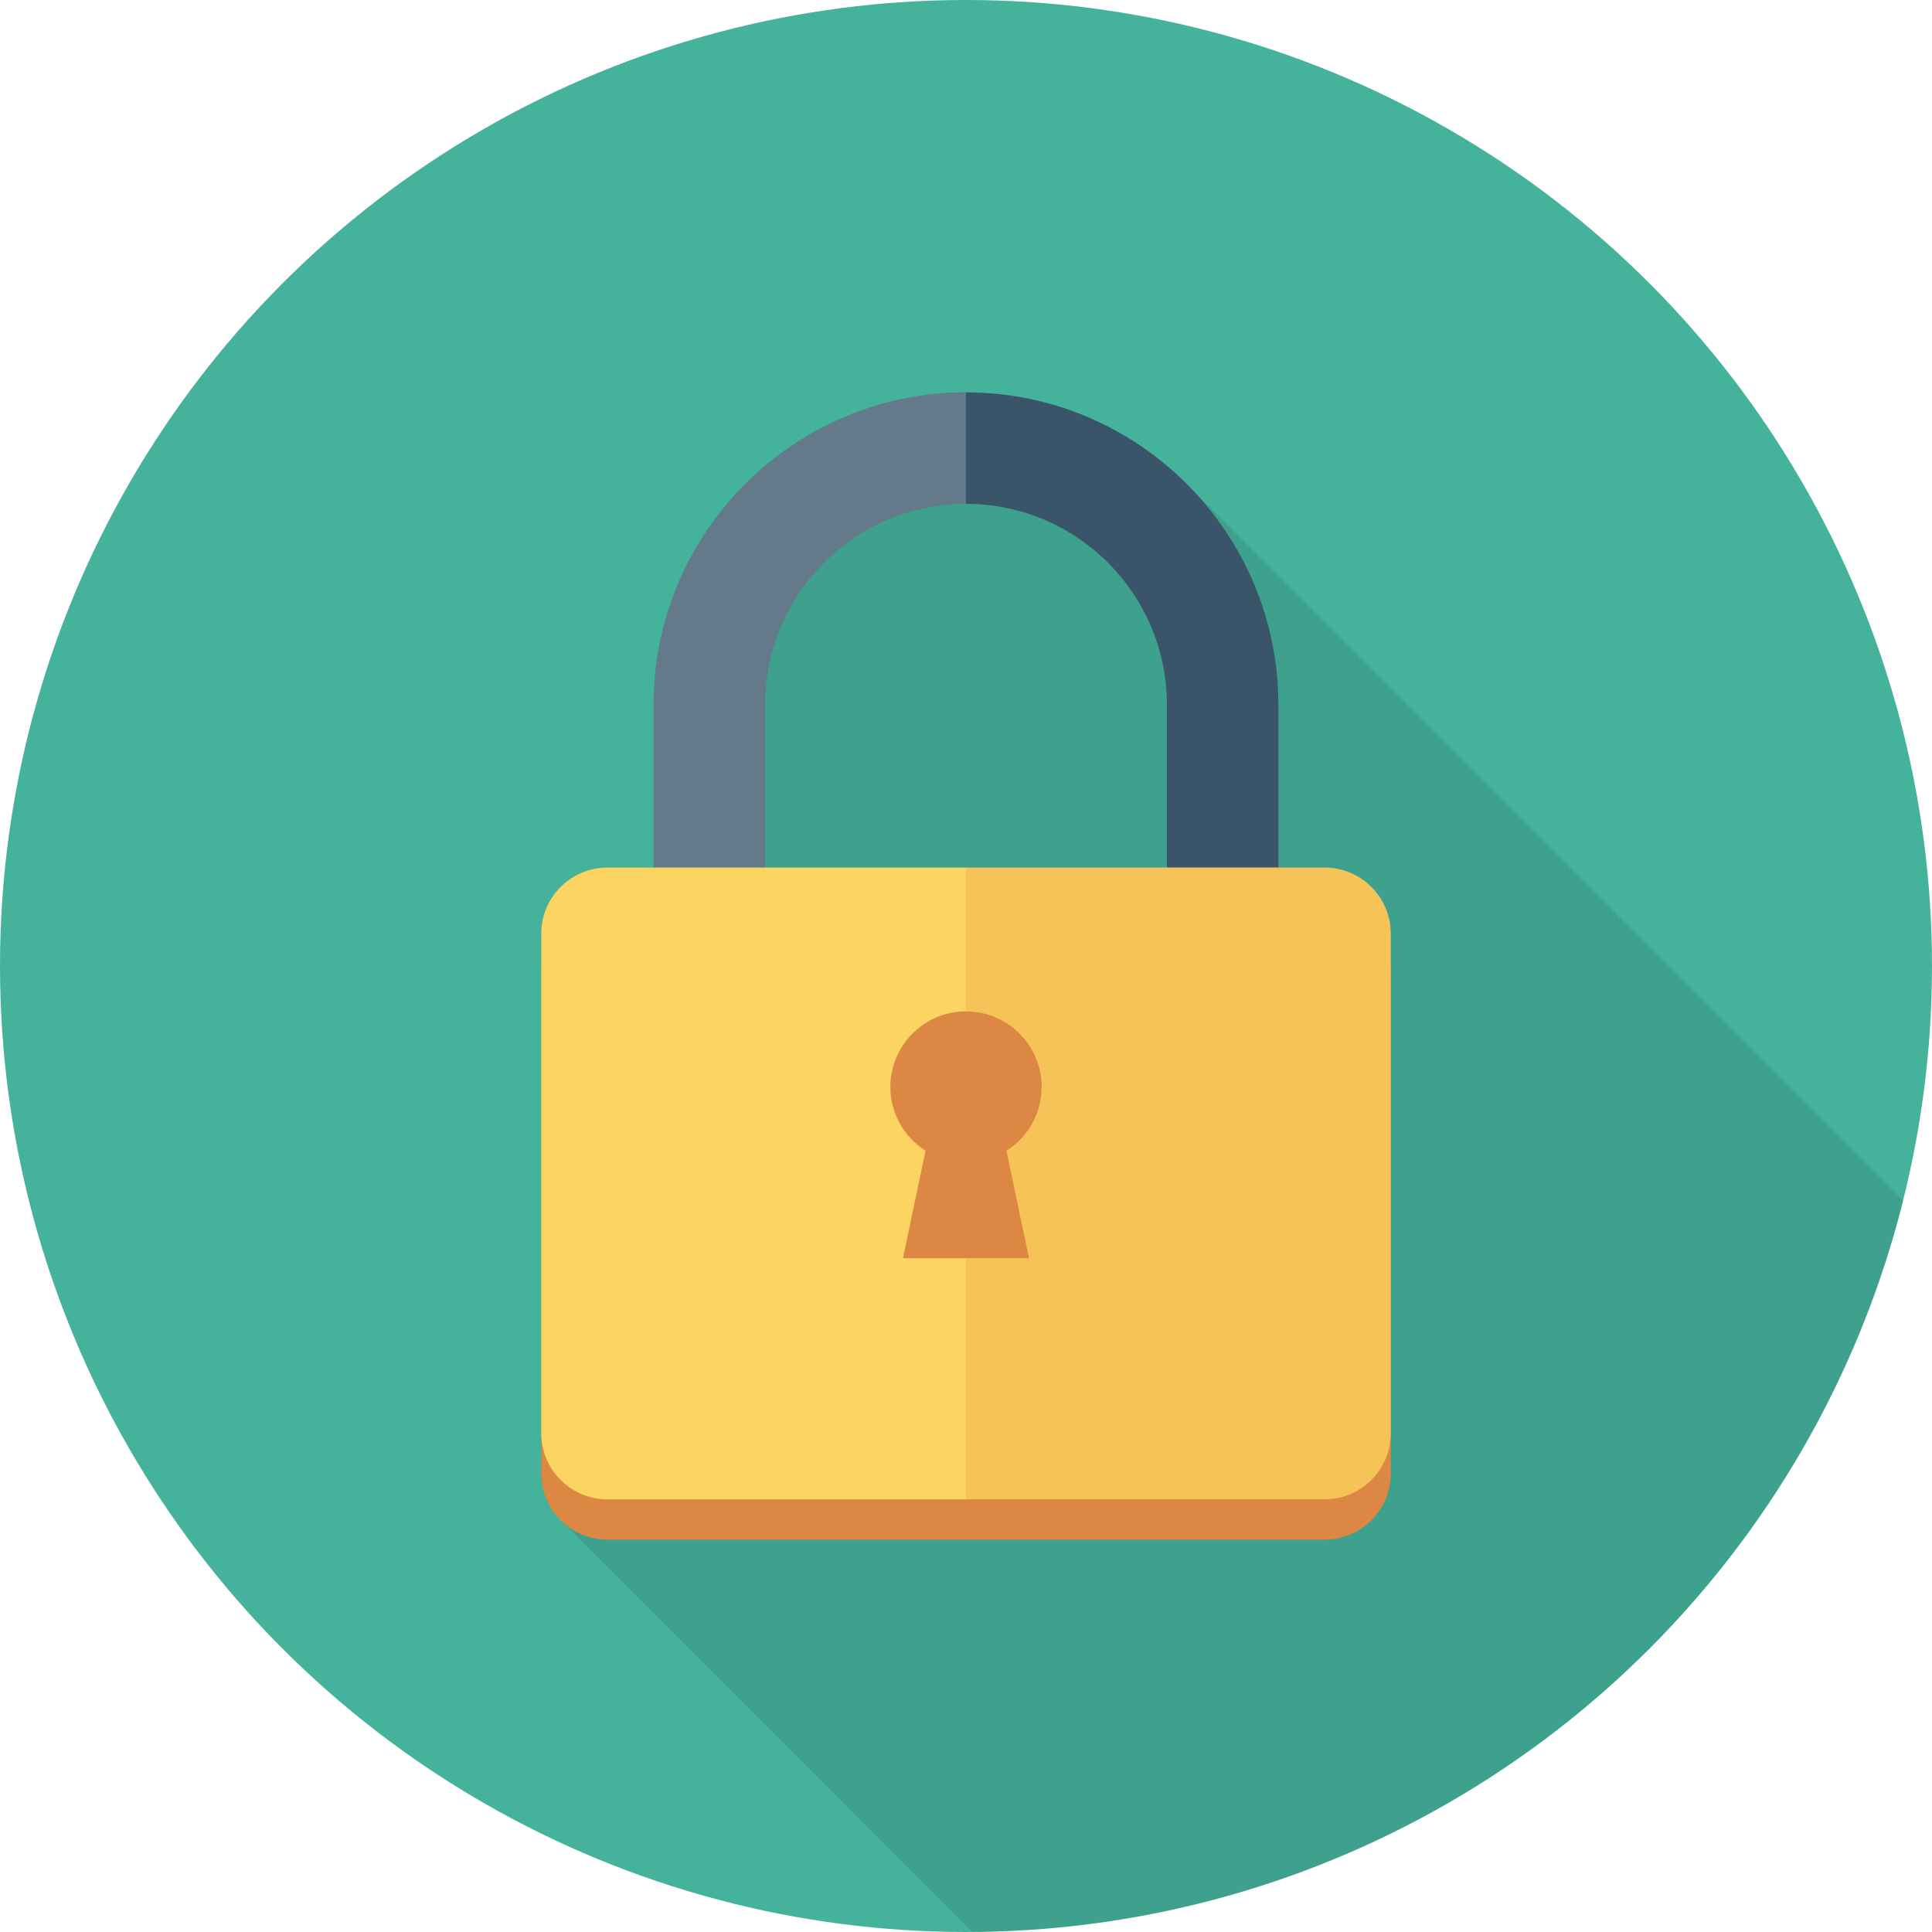
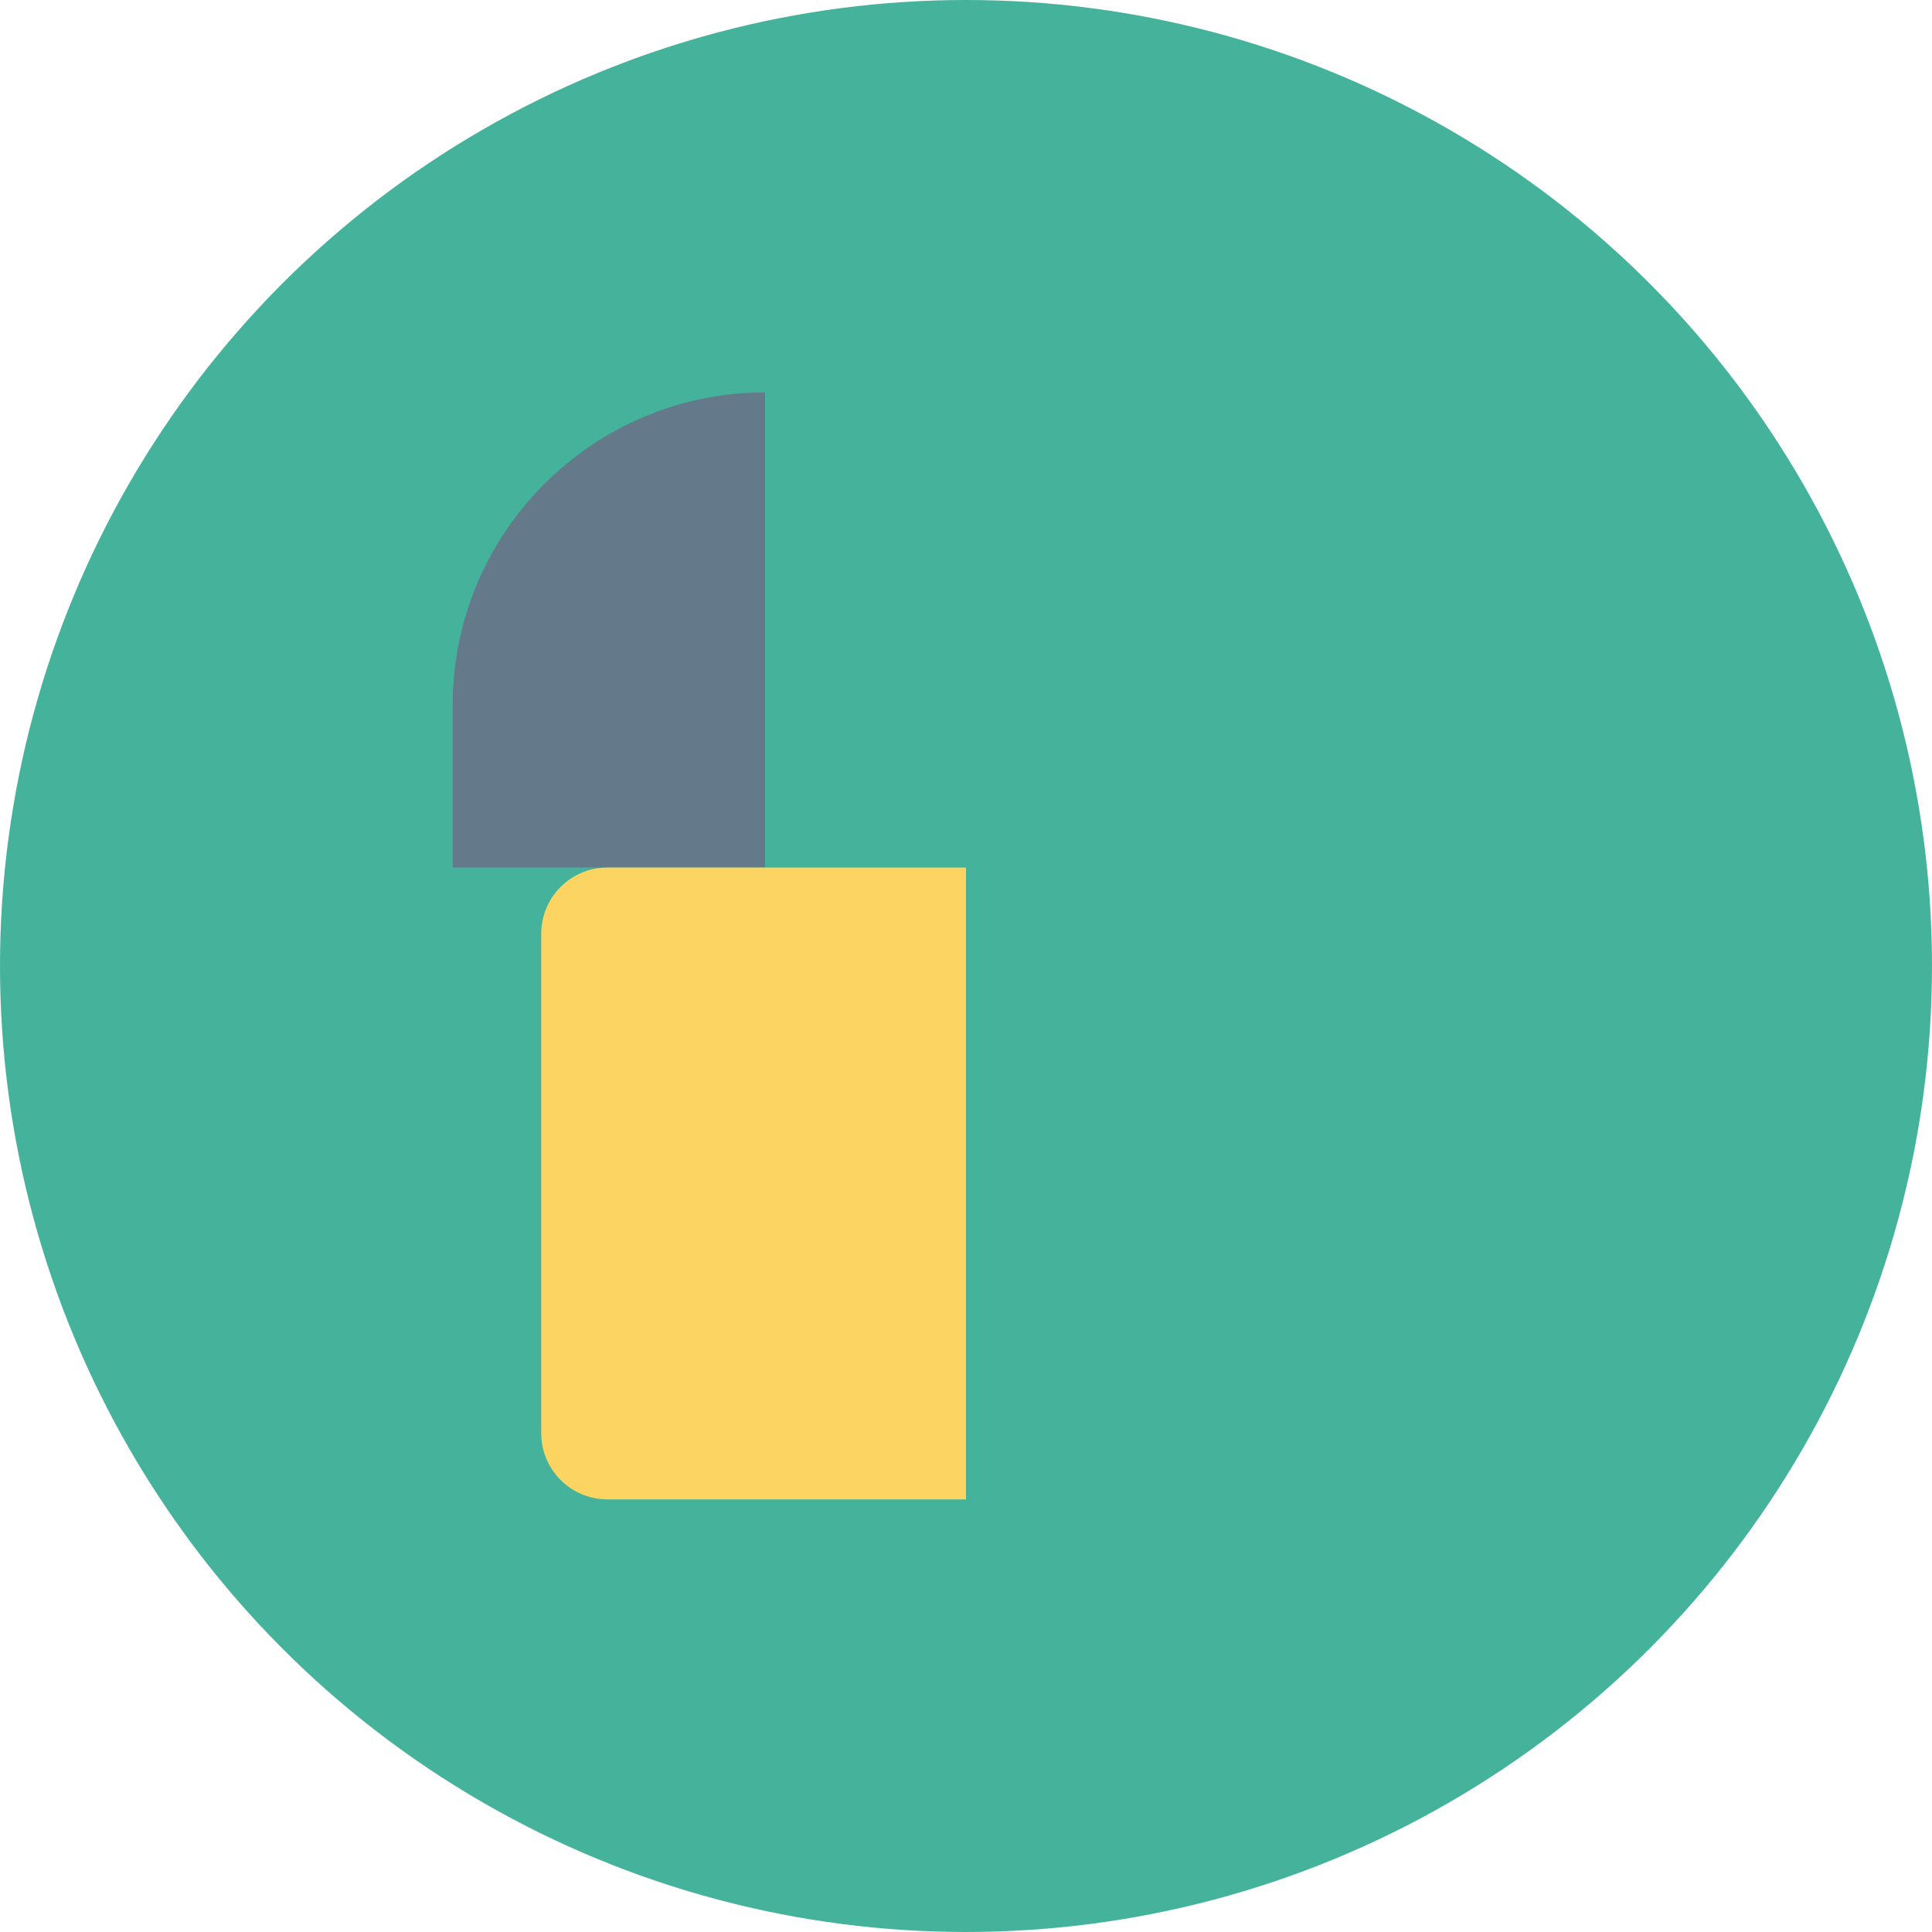
<svg xmlns="http://www.w3.org/2000/svg" height="800px" width="800px" version="1.1" id="Layer_1" viewBox="0 0 451.277 451.277" xml:space="preserve">
  <circle style="fill:#45B39C;" cx="225.638" cy="225.638" r="225.638" />
-   <path style="opacity:0.1;enable-background:new    ;" d="M444.558,280.446l-166.57-166.57l-1.598-1.598  c-13.116-12.787-31.028-20.638-50.773-20.638c-40.195,0-72.963,32.767-72.963,72.963v38.033h-10.766  c-8.556,0-15.467,6.911-15.467,15.467v126.086c0,4.137,1.645,7.945,4.372,10.719l0.517,0.517l95.806,95.835  C332.182,450.581,420.182,378.121,444.558,280.446z" />
-   <path style="fill:#DC8744;" d="M309.4,212.044h-10.796h-0.002H272.57h-0.002h-46.93h-46.927h-0.002h-26.032h-0.002h-10.798  c-8.535,0-15.456,6.92-15.456,15.456v116.667c0,8.536,6.92,15.456,15.456,15.456h83.761H309.4c8.535,0,15.455-6.92,15.455-15.456  V227.5C324.855,218.964,317.935,212.044,309.4,212.044z" />
-   <path style="fill:#3A556A;" d="M272.568,164.618v38.023h0.002h26.032v-38.023c0-40.232-32.732-72.964-72.964-72.964v26.034  C251.517,117.688,272.568,138.739,272.568,164.618z" />
-   <path style="fill:#64798A;" d="M178.709,202.642v-38.023c0-25.879,21.052-46.93,46.929-46.93V91.654  c-40.231,0-72.963,32.732-72.963,72.964v38.023h0.002H178.709z" />
-   <path style="fill:#F6C358;" d="M309.4,202.642h-10.796h-0.002H272.57h-0.002h-46.93V350.22H309.4c8.535,0,15.455-6.92,15.455-15.456  V218.097C324.855,209.561,317.935,202.642,309.4,202.642z" />
+   <path style="fill:#64798A;" d="M178.709,202.642v-38.023V91.654  c-40.231,0-72.963,32.732-72.963,72.964v38.023h0.002H178.709z" />
  <path style="fill:#FCD462;" d="M178.711,202.642h-0.002h-26.032h-0.002h-10.798c-8.535,0-15.456,6.92-15.456,15.456v116.667  c0,8.536,6.92,15.456,15.456,15.456h83.761V202.642H178.711z" />
-   <path style="fill:#DC8744;" d="M243.305,253.907c0-9.757-7.909-17.667-17.667-17.667c-9.757,0-17.667,7.91-17.667,17.667  c0,6.272,3.29,11.747,8.217,14.882l-5.269,25.104h29.436l-5.268-25.104C240.015,265.654,243.305,260.18,243.305,253.907z" />
</svg>